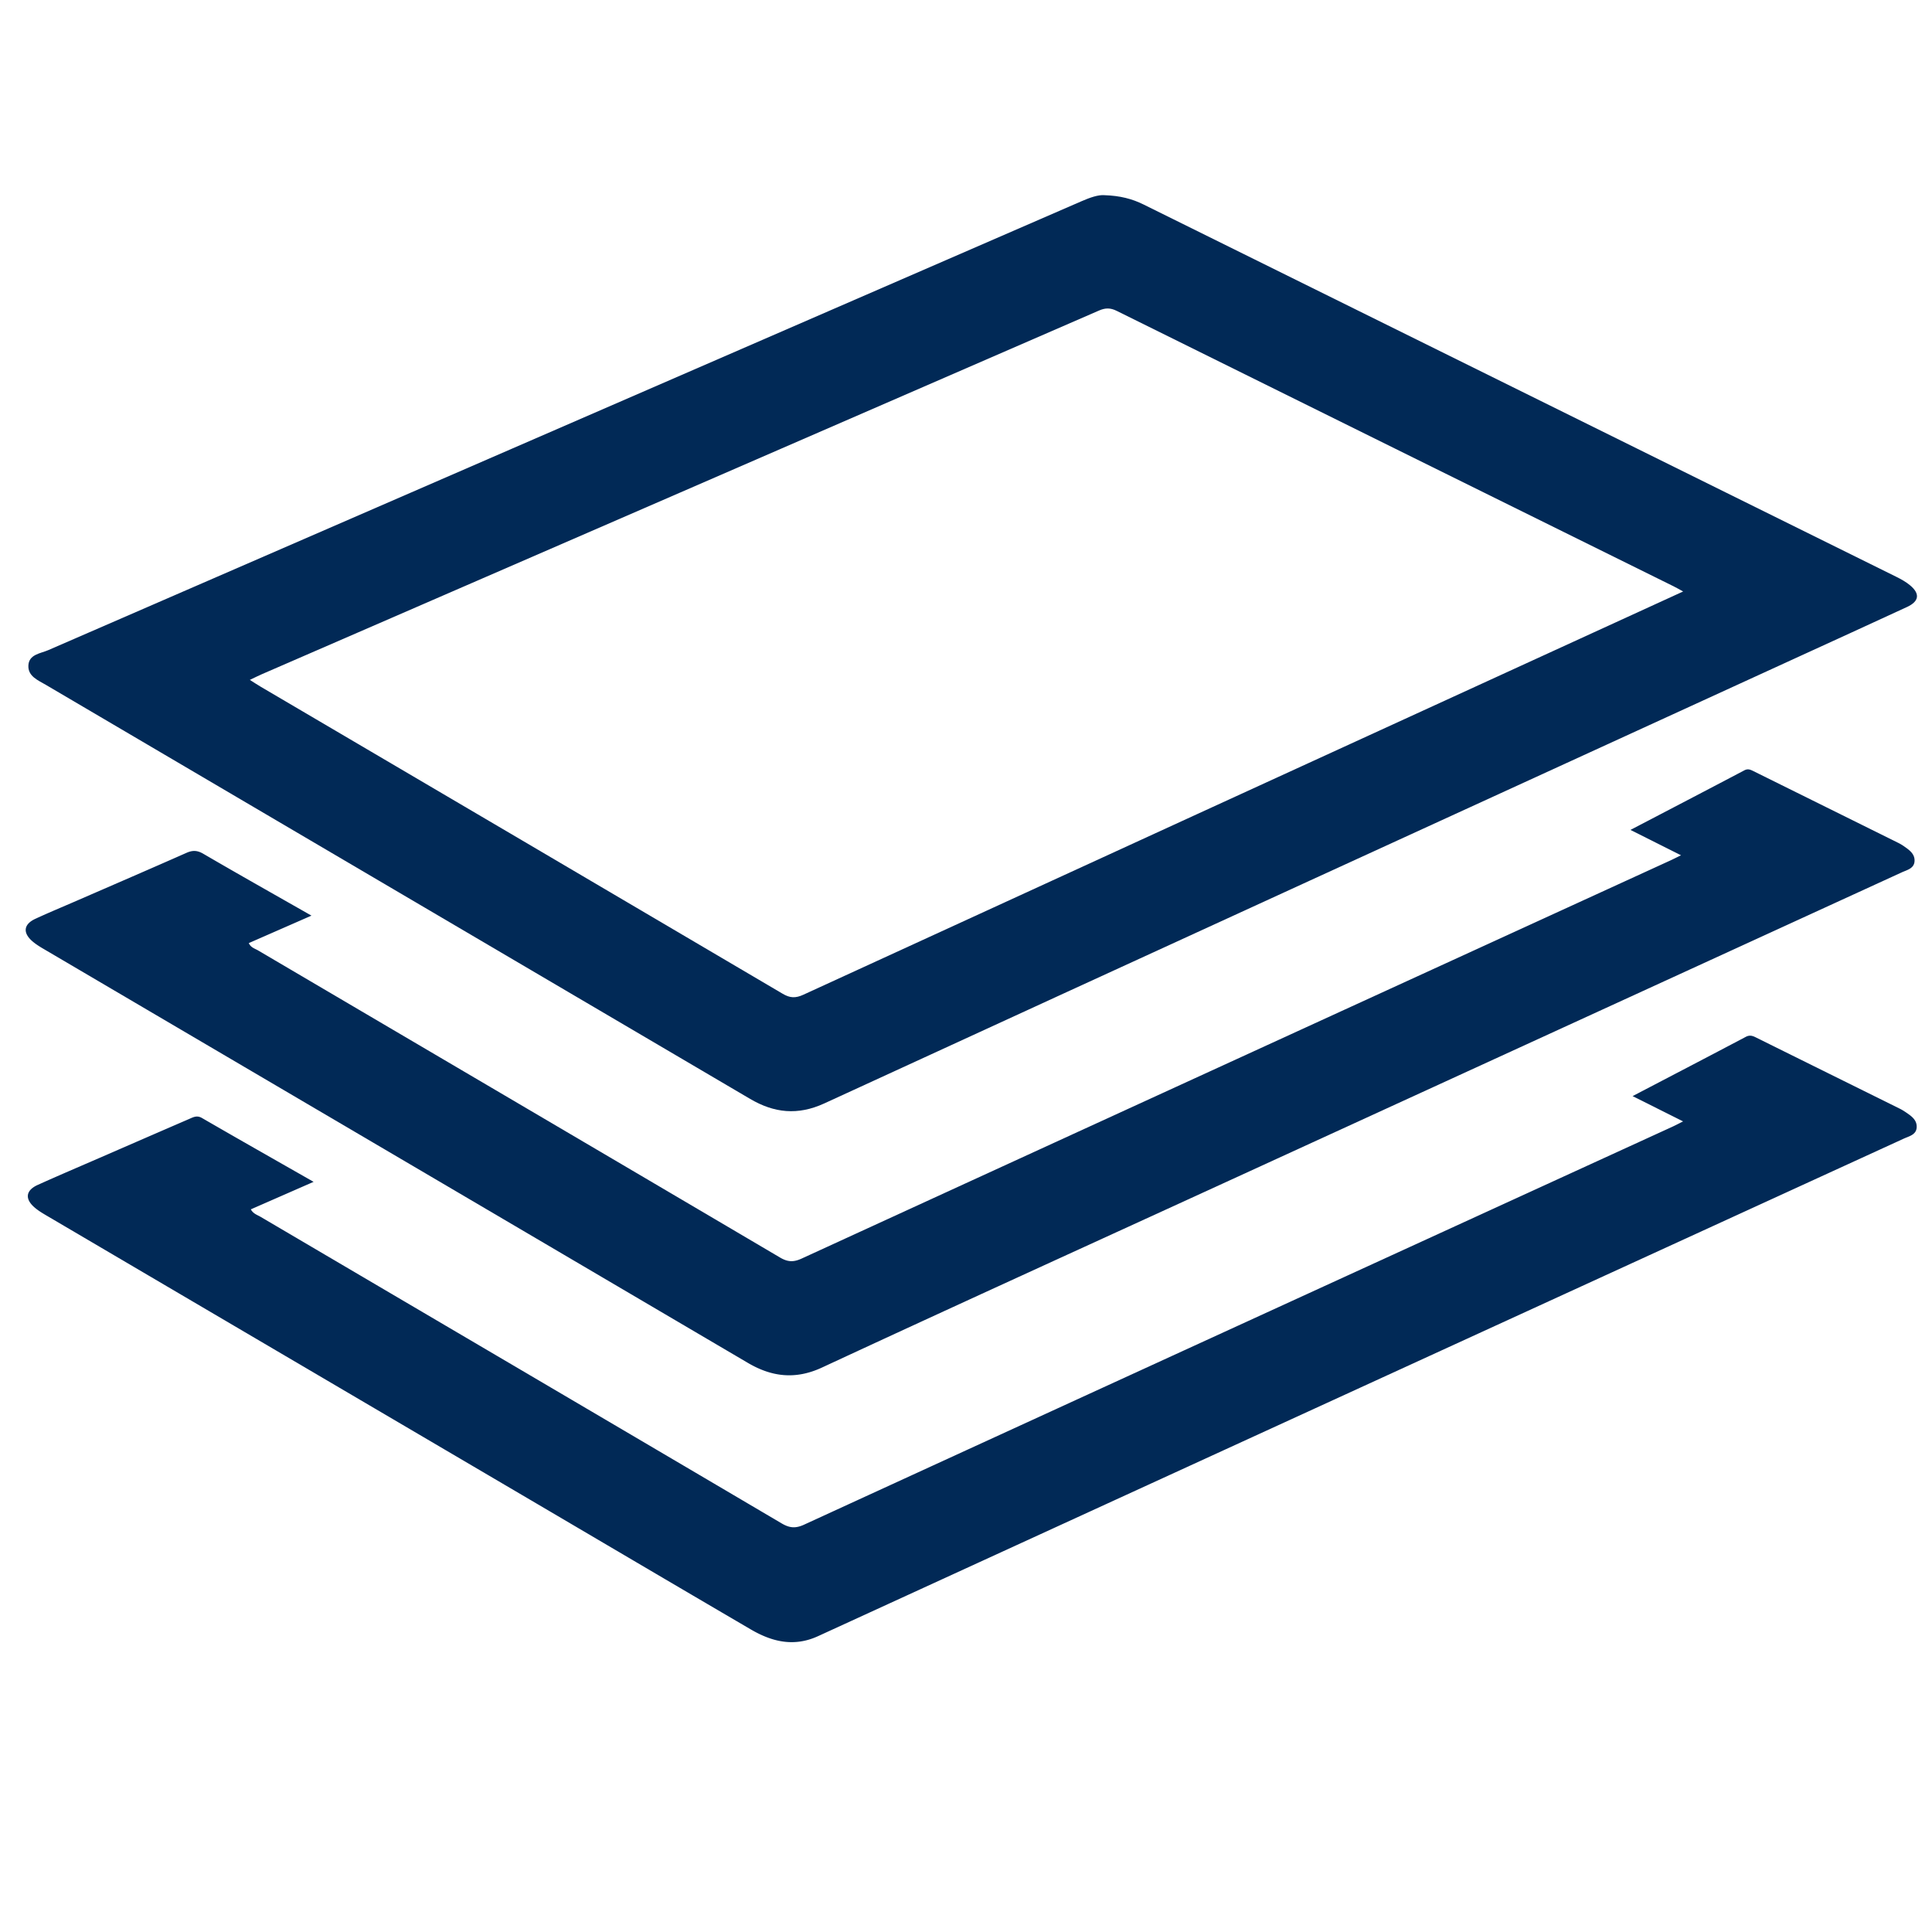
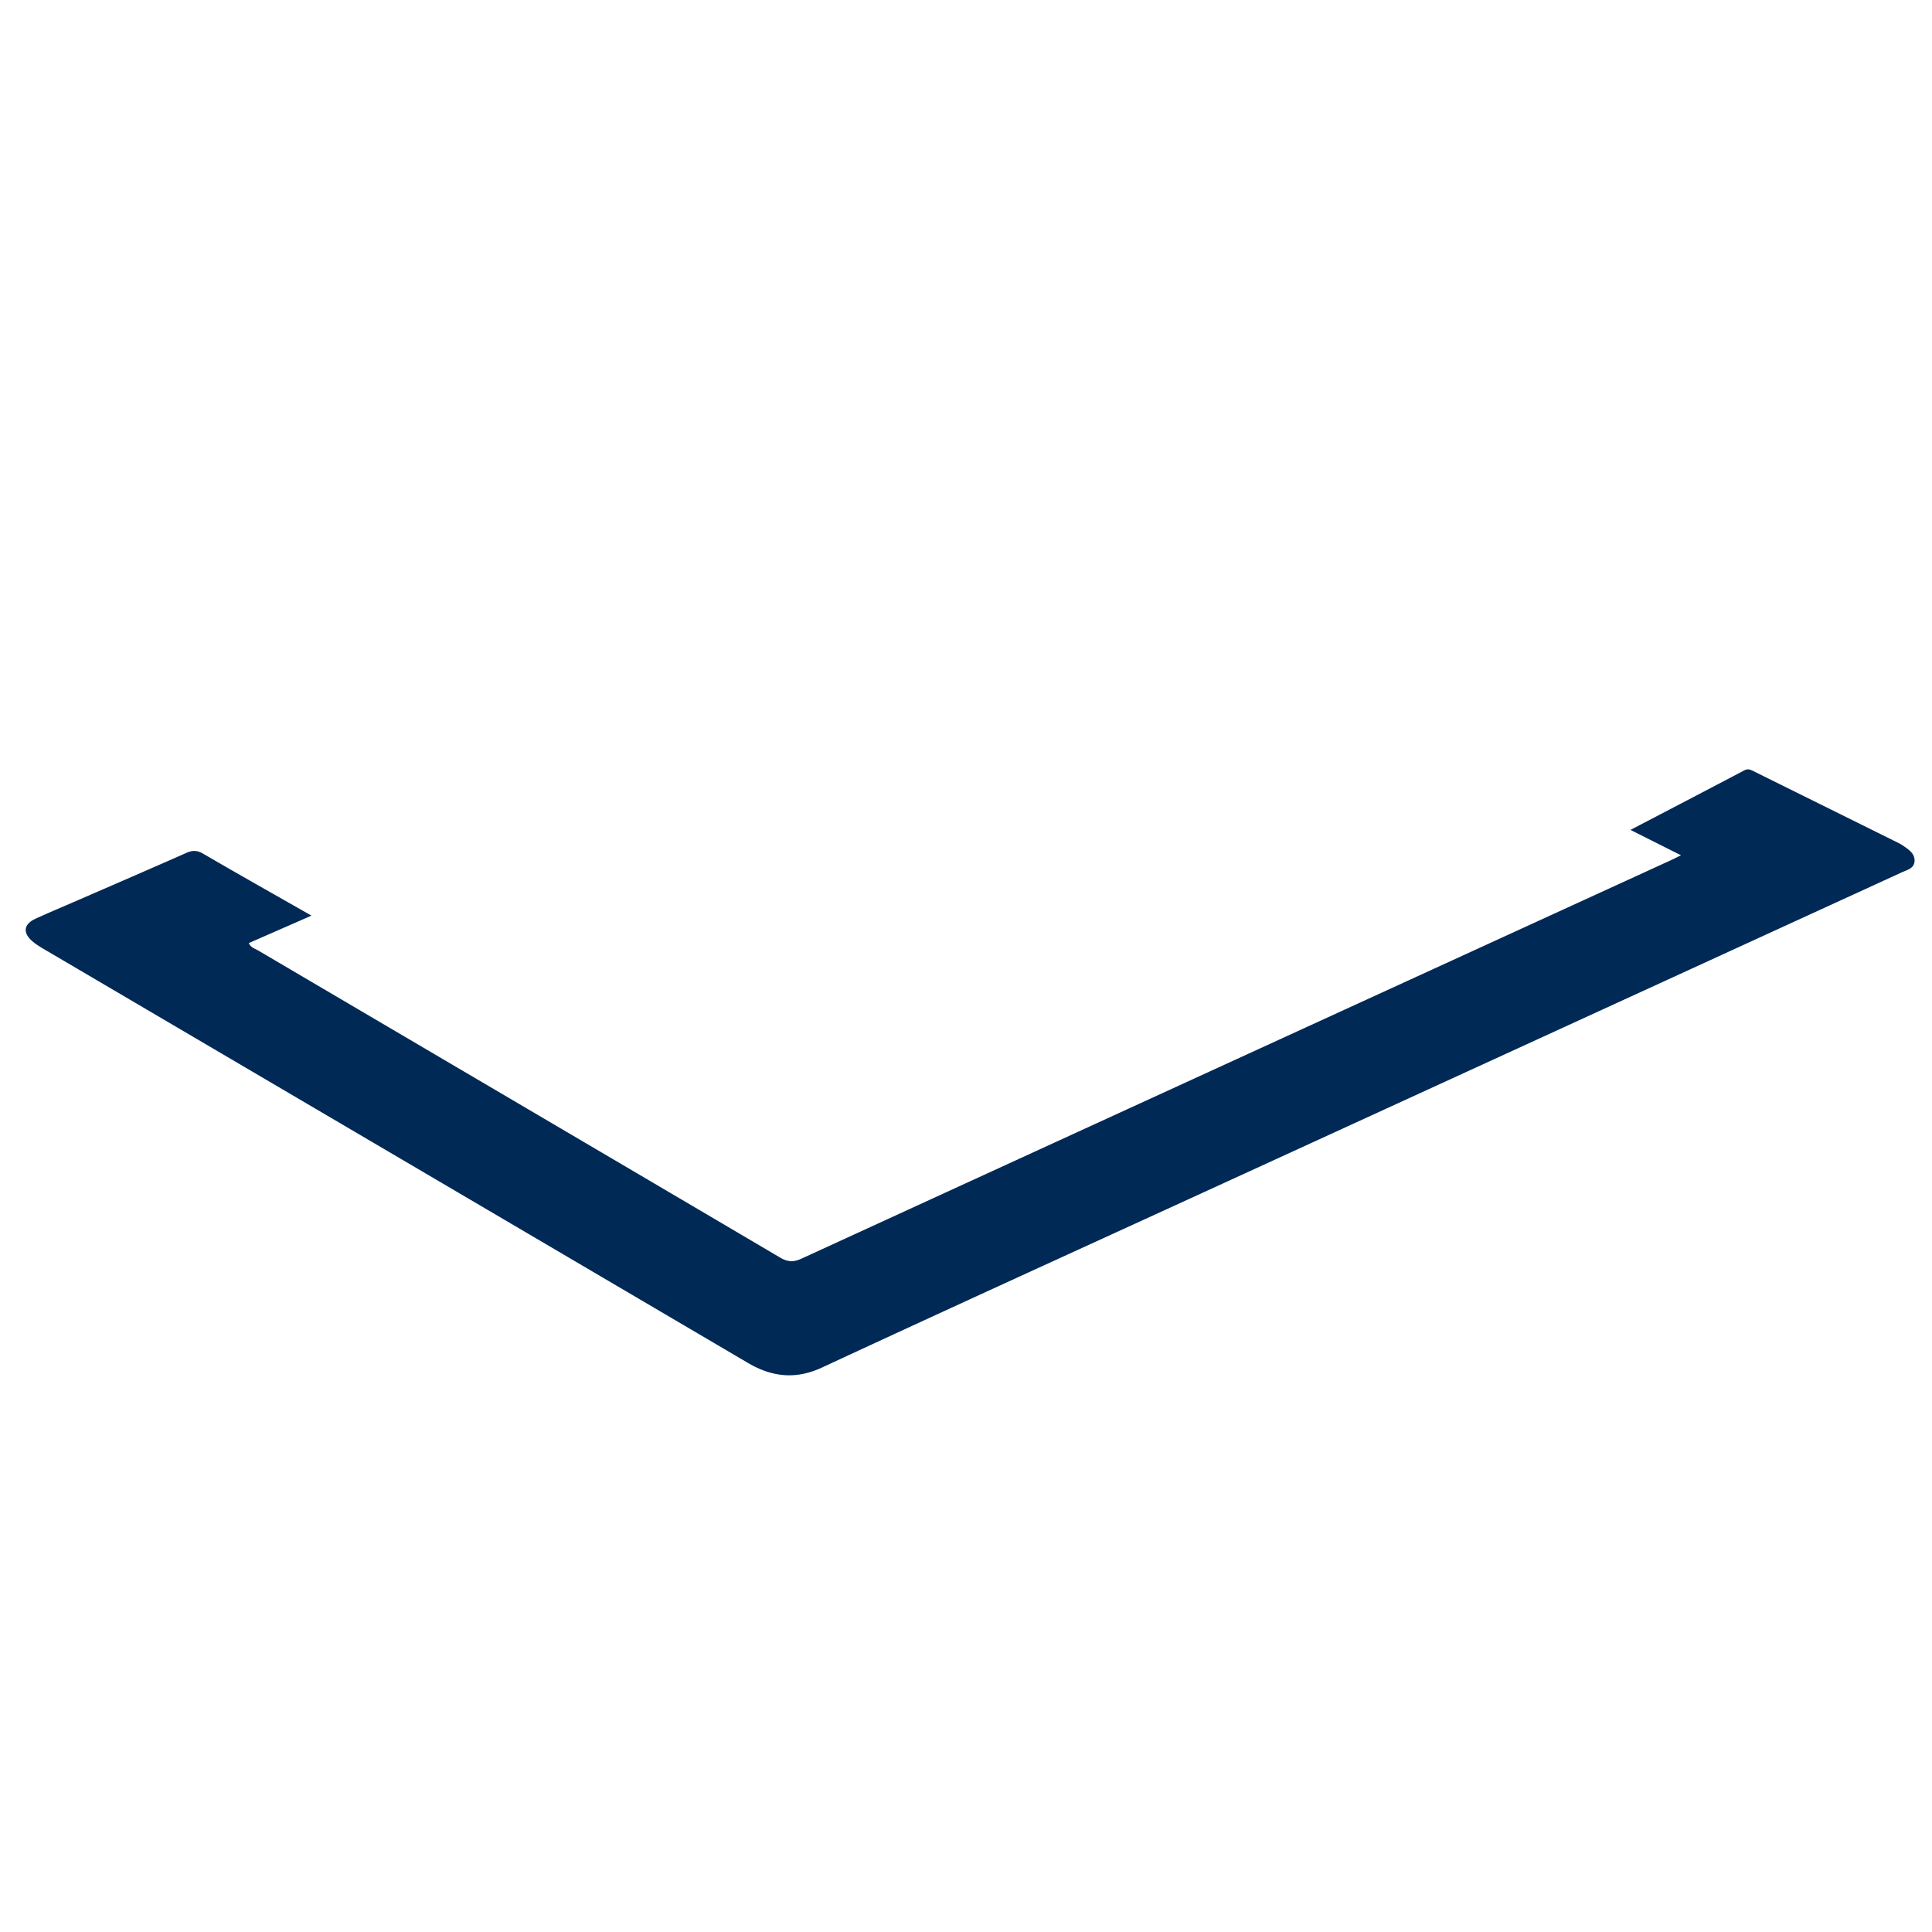
<svg xmlns="http://www.w3.org/2000/svg" t="1609259702788" class="icon" viewBox="0 0 1024 1024" version="1.1" p-id="1505" width="200" height="200">
  <defs>
    <style type="text/css" />
  </defs>
  <path d="M17.126 498.858c2.26 1.969 4.947 3.483 7.553 5.014 72.638 42.708 145.293 85.386 217.939 128.08 51.26 30.126 102.506 60.275 153.766 90.401 12.69 7.458 25.234 9.002 39.348 2.445 69.33-32.207 138.925-63.844 208.424-95.689 121.278-55.571 242.555-111.144 363.822-166.738 2.848-1.305 6.601-2.048 6.773-6.022 0.168-3.868-2.914-5.923-5.736-7.896a22.766 22.766 0 0 0-2.933-1.728c-25.602-12.693-51.213-25.371-76.819-38.056-1.53-0.759-2.864-1.354-4.731-0.37-19.852 10.466-39.762 20.821-60.352 31.571l26.795 13.447c-2.368 1.153-4.047 2.013-5.761 2.798-153.458 70.287-306.927 140.549-460.33 210.957-4.292 1.969-7.375 1.844-11.414-0.536-92.167-54.325-184.417-108.508-276.628-162.757-1.721-1.013-3.924-1.527-4.972-3.923l33.212-14.554c-19.588-11.157-38.547-21.828-57.338-32.787-3.188-1.859-5.658-1.927-8.903-0.492-19.379 8.573-38.836 16.969-58.267 25.424-7.286 3.171-14.634 6.21-21.843 9.548-6.183 2.865-6.786 7.349-1.603 11.865z" fill="#012956" p-id="1506" />
-   <path d="M1009.802 589.321a25.126 25.126 0 0 0-2.935-1.725c-25.438-12.6-50.887-25.178-76.319-37.791-1.766-0.876-3.256-1.304-5.254-0.249-19.732 10.415-39.525 20.717-59.981 31.405l26.761 13.402c-2.204 1.103-3.866 1.997-5.577 2.782-153.459 70.285-306.933 140.536-460.326 210.963-4.576 2.101-7.745 1.76-11.918-0.7-92.003-54.229-184.091-108.313-276.142-162.461-1.734-1.021-3.866-1.603-5.172-3.97l33.272-14.579c-20.126-11.479-39.702-22.568-59.17-33.839-2.72-1.575-4.696-0.388-6.887 0.56-15.803 6.836-31.589 13.707-47.377 20.576-10.931 4.756-21.901 9.422-32.765 14.327-6.287 2.839-6.969 7.283-1.86 11.811 2.24 1.987 4.929 3.509 7.532 5.039 83.575 49.137 167.167 98.246 250.75 147.367 40.486 23.793 80.929 47.66 121.466 71.367 11.233 6.57 22.868 9.467 35.657 3.603 191.784-87.941 383.611-175.788 575.416-263.681 2.846-1.304 6.648-2.032 6.899-5.939 0.265-4.126-3.062-6.228-6.069-8.268z" fill="#012956" p-id="1507" />
-   <path d="M24.403 363.042c40.798 24.015 81.617 47.996 122.428 71.988 83.582 49.137 167.161 98.28 250.747 147.41 12.698 7.464 25.225 8.875 39.351 2.379 171.414-78.821 342.982-157.307 514.509-235.882 19.785-9.064 39.587-18.09 59.336-27.229 6.45-2.984 6.986-7.036 1.538-11.536-2.162-1.785-4.698-3.195-7.227-4.446-132.99-65.803-265.998-131.57-399-197.348-6.031-2.983-12.38-4.647-20.689-4.922-3.308-0.291-7.714 1.269-12.117 3.181-182.57 79.324-365.157 158.606-547.714 237.959-4.132 1.797-10.223 2.207-10.521 8.103-0.294 5.79 5.163 7.87 9.359 10.341z m114.511-5.75c147.858-64.207 295.724-128.394 443.547-192.683 3.437-1.495 6.076-1.497 9.453 0.175 98.351 48.726 196.756 97.341 295.148 145.984 1.514 0.749 2.974 1.605 5.038 2.726-16.635 7.619-32.754 14.997-48.871 22.381-139.167 63.753-278.345 127.486-417.455 191.364-4.11 1.888-7.052 1.769-10.91-0.505-92.166-54.315-184.409-108.502-276.632-162.72-1.756-1.032-3.451-2.166-5.815-3.657 2.595-1.229 4.522-2.206 6.499-3.065z" fill="#012956" p-id="1508" />
</svg>